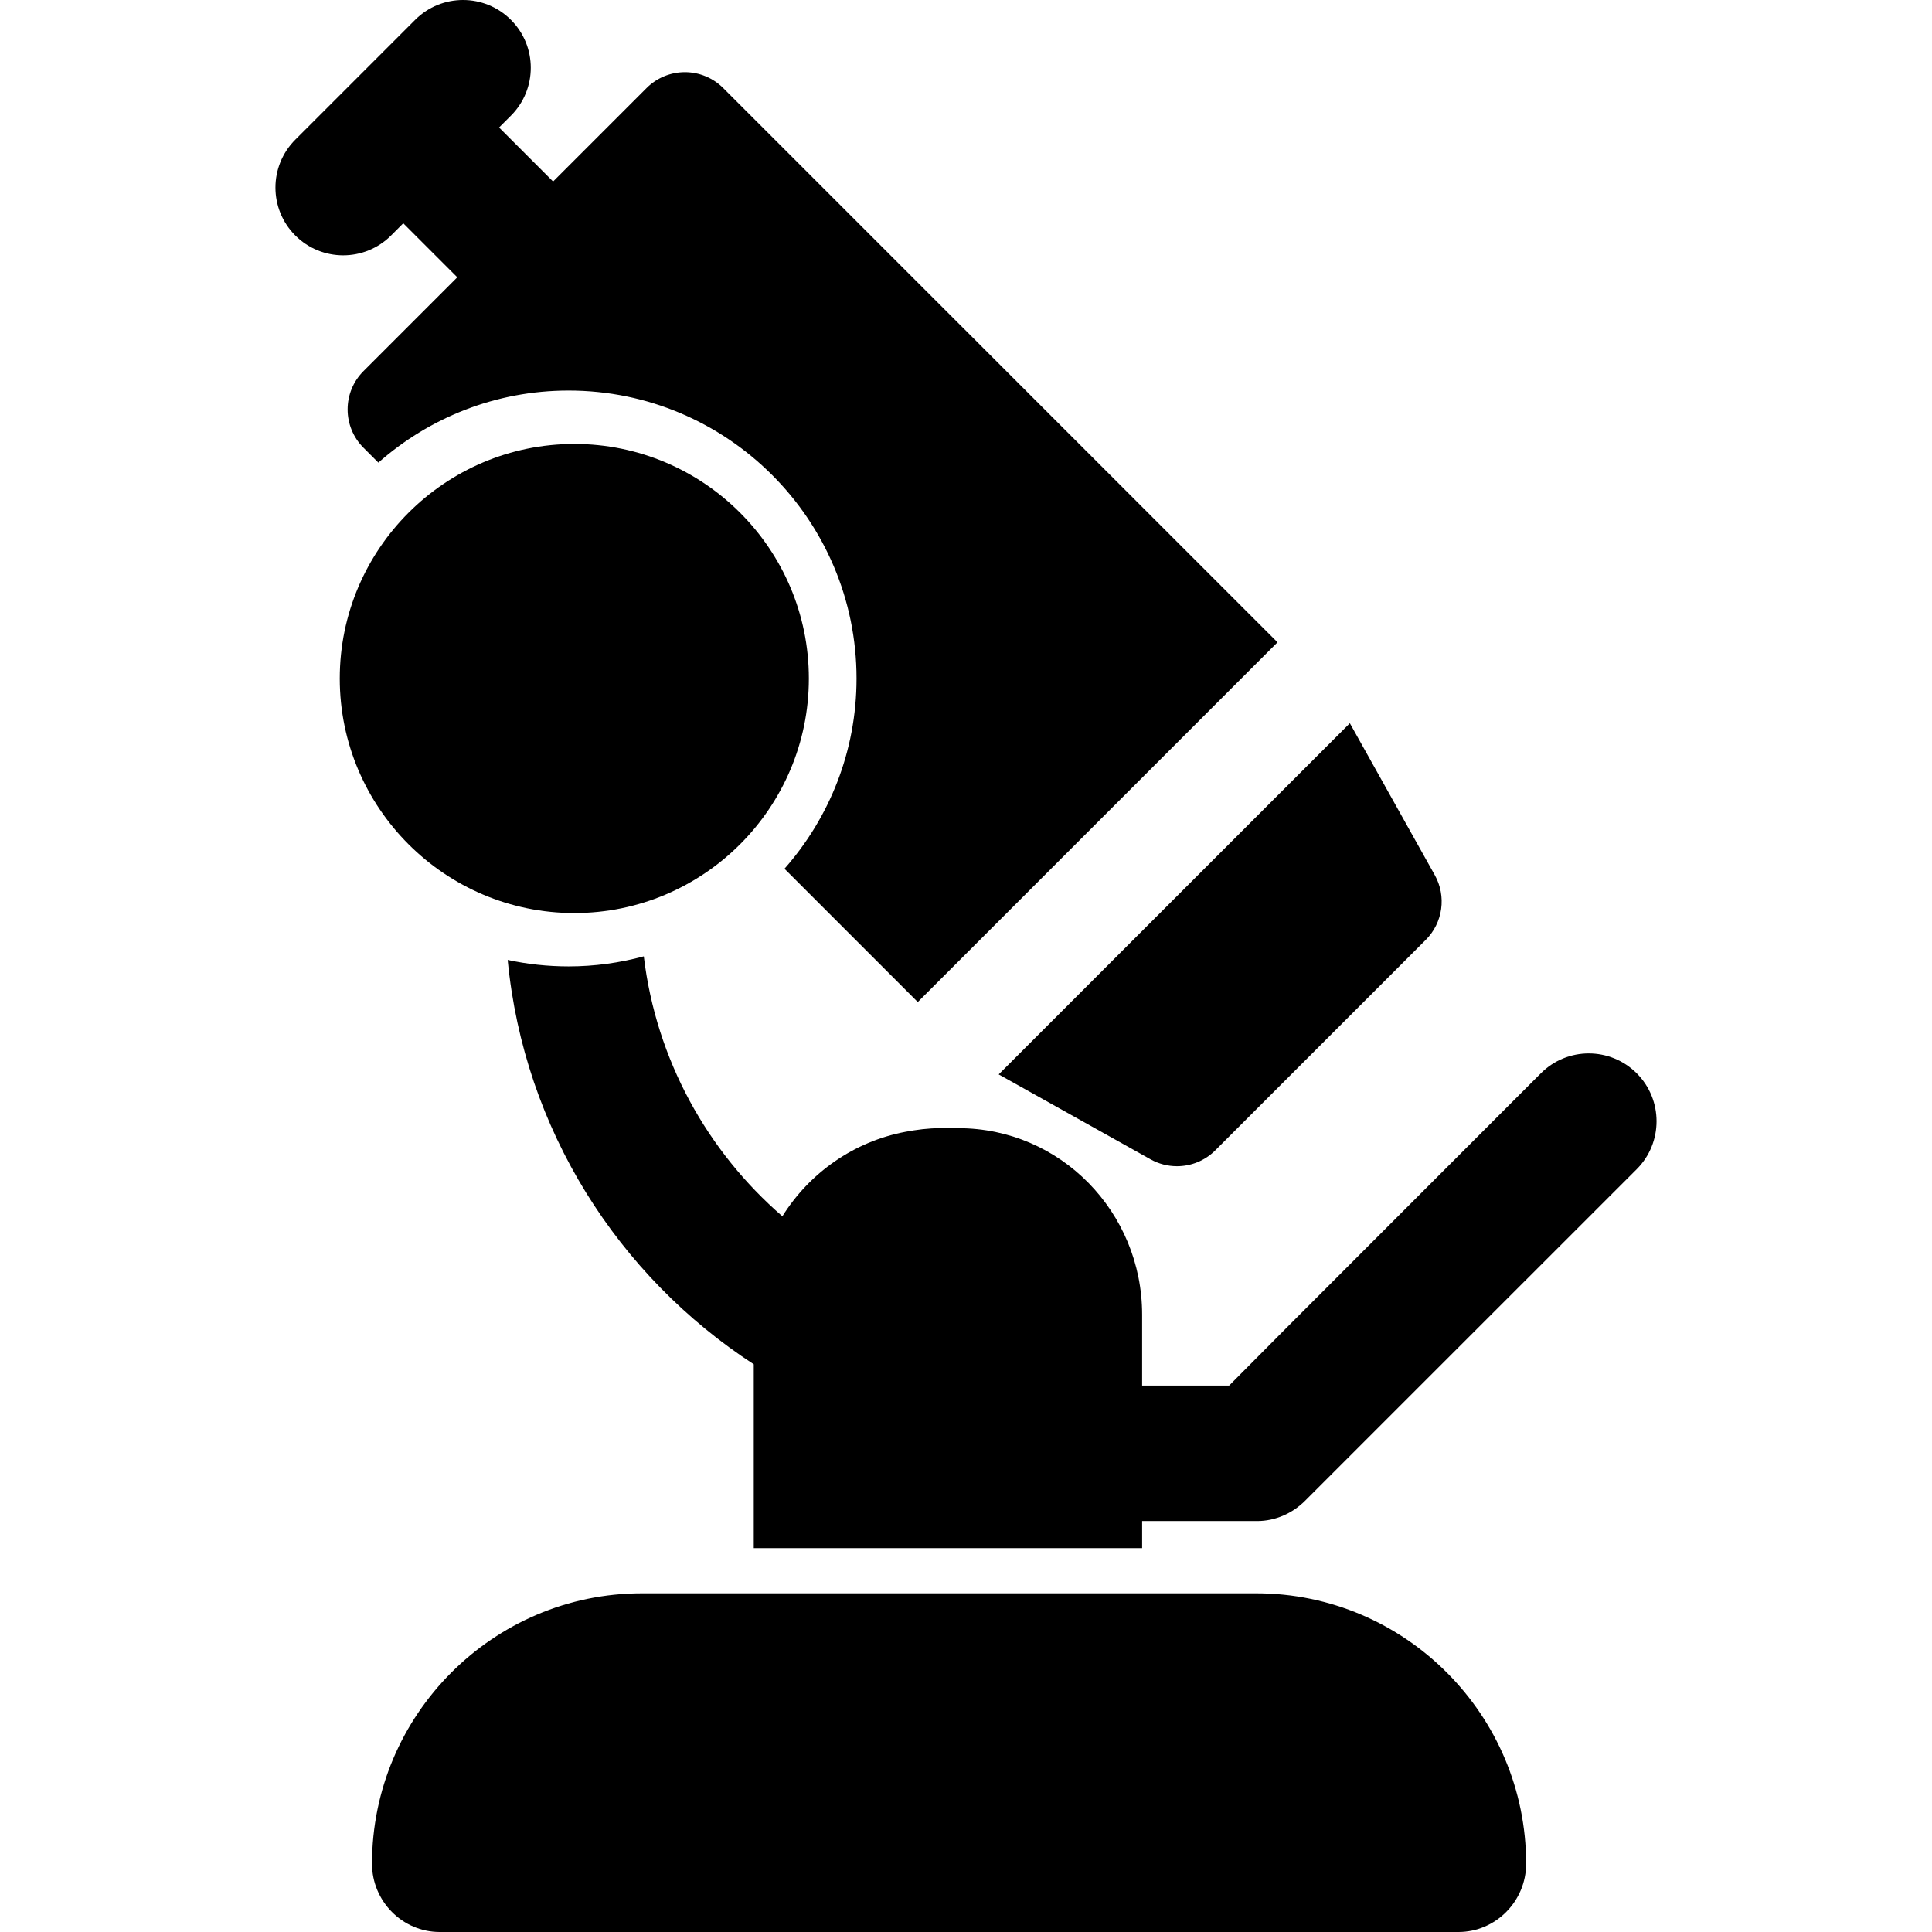
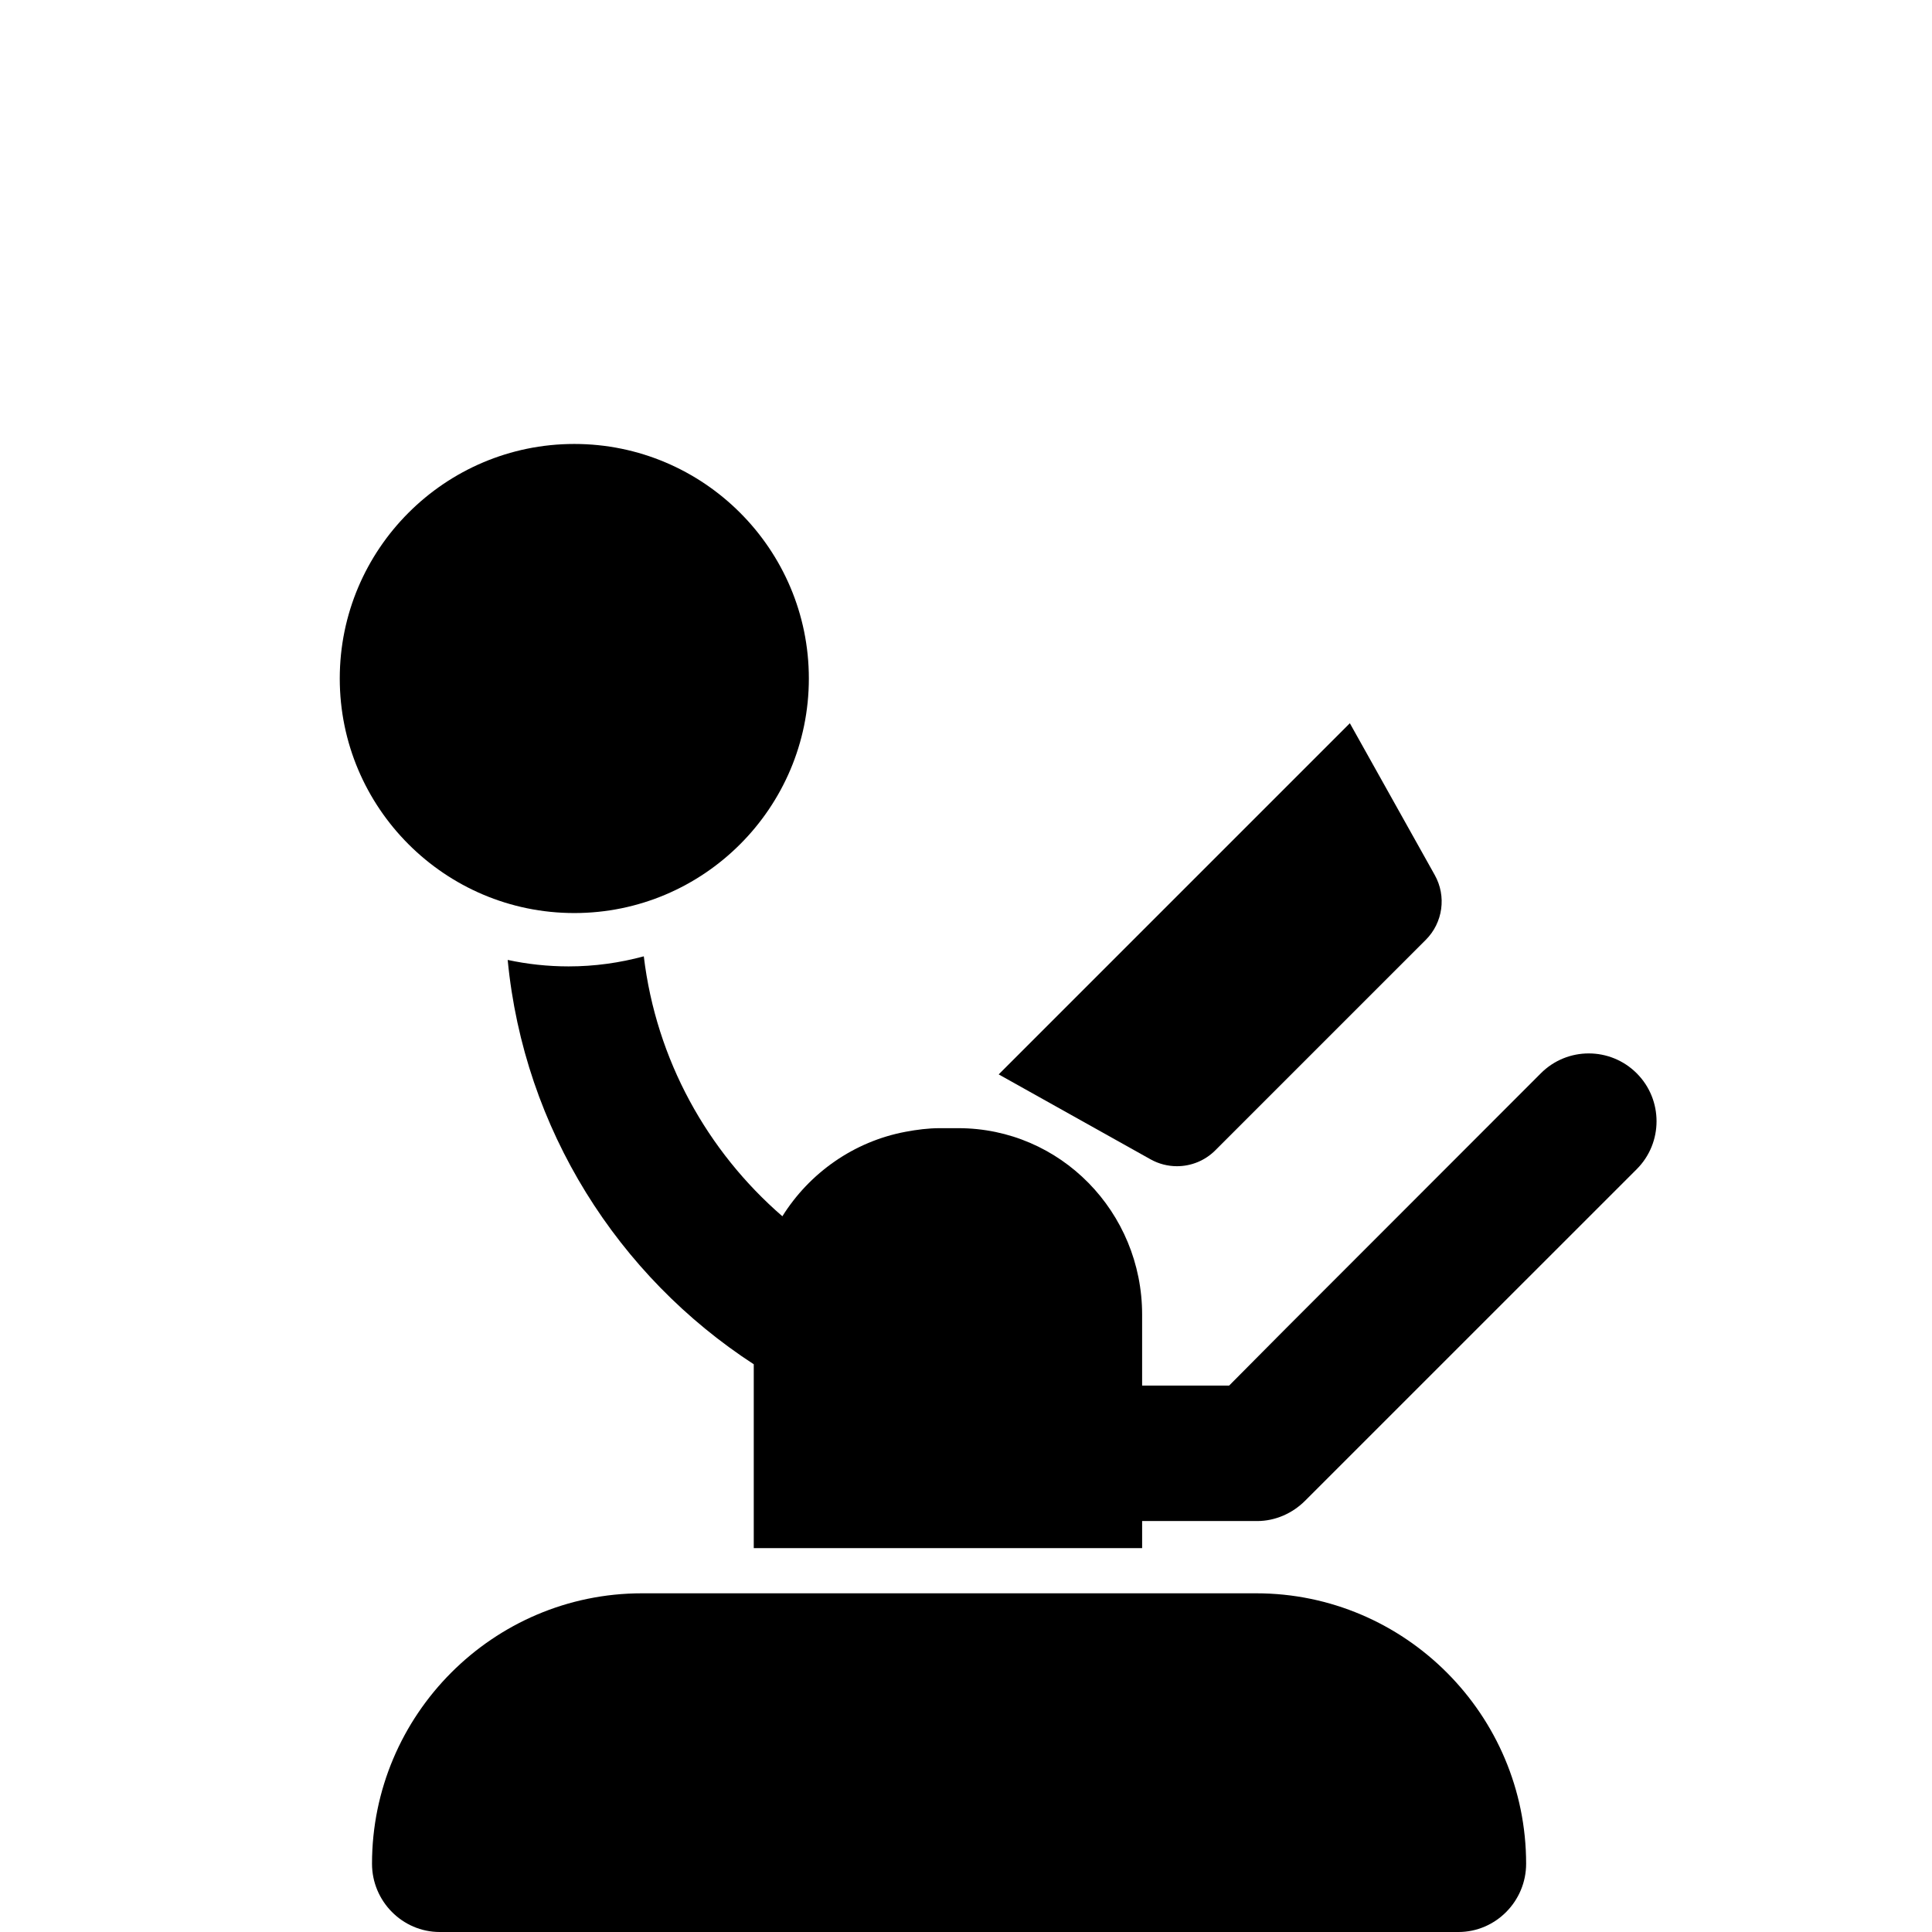
<svg xmlns="http://www.w3.org/2000/svg" fill="#000000" height="800px" width="800px" version="1.1" id="Layer_1" viewBox="0 0 511.999 511.999" xml:space="preserve">
  <g>
    <g>
      <path d="M380.23,231.901l-22.506-40.239l-93.062,93.063l40.239,22.505c2.198,1.229,4.61,1.827,7.006,1.827    c3.72,0,7.396-1.443,10.159-4.207l55.785-55.785C382.395,244.522,383.367,237.511,380.23,231.901z" />
    </g>
  </g>
  <g>
    <g>
-       <path d="M191.66,23.329c-2.694-2.693-6.346-4.207-10.155-4.207c-3.809,0-7.462,1.513-10.155,4.207l-24.772,24.772l-14.316-14.315    l3.141-3.141c7.011-7.011,7.011-18.376,0-25.387c-7.009-7.011-18.376-7.011-25.387,0l-31.761,31.76    c-7.011,7.011-7.011,18.376,0,25.387c3.505,3.505,8.1,5.259,12.693,5.259c4.594,0,9.189-1.752,12.693-5.259l3.231-3.231    l14.314,14.316L96.329,98.35c-5.608,5.609-5.608,14.701,0,20.31l3.94,3.941c13.455-11.872,31.104-19.098,50.416-19.098    c42.076,0,76.307,34.231,76.307,76.307c0,19.312-7.226,36.96-19.097,50.415l35.324,35.324l95.331-95.331L191.66,23.329z" />
-     </g>
+       </g>
  </g>
  <g>
    <g>
      <path d="M433.749,284.438c-7.007-7.013-18.373-7.033-25.387-0.026l-68.217,68.268l-14.413,14.512h-6.595h-16.463v-18.807    c0-27.134-21.597-49.408-48.731-49.408h-4.86c-3.1,0-6.127,0.401-9.07,0.951c-13.754,2.574-25.508,10.932-32.676,22.397    c-19.873-17.2-33.439-41.474-36.724-68.888c-6.357,1.722-13.034,2.669-19.927,2.669c-5.517,0-10.955-0.596-16.143-1.715    c4.313,44.88,29.308,83.82,65.211,107.155v48.727h102.922v-7.181h30.49v0.001c4.758,0,9.322-2.008,12.688-5.371l87.886-87.868    C440.751,302.848,440.756,291.451,433.749,284.438z" />
    </g>
  </g>
  <g>
    <g>
      <path d="M152.198,117.653c-34.274,0-62.158,27.883-62.158,62.156c0.001,34.274,27.885,62.158,62.158,62.158    c34.274,0,62.156-27.883,62.156-62.158C214.354,145.537,186.471,117.653,152.198,117.653z" />
    </g>
  </g>
  <g>
    <g>
      <path d="M332.914,422.242h-15.492h-50.173h-31.473h-50.171h-15.492c-39.439,0-71.526,32.227-71.526,71.666    c0,9.914,8.037,18.091,17.951,18.091h269.949c9.914,0,17.951-8.177,17.951-18.091C404.44,454.468,372.353,422.242,332.914,422.242    z" />
    </g>
  </g>
</svg>